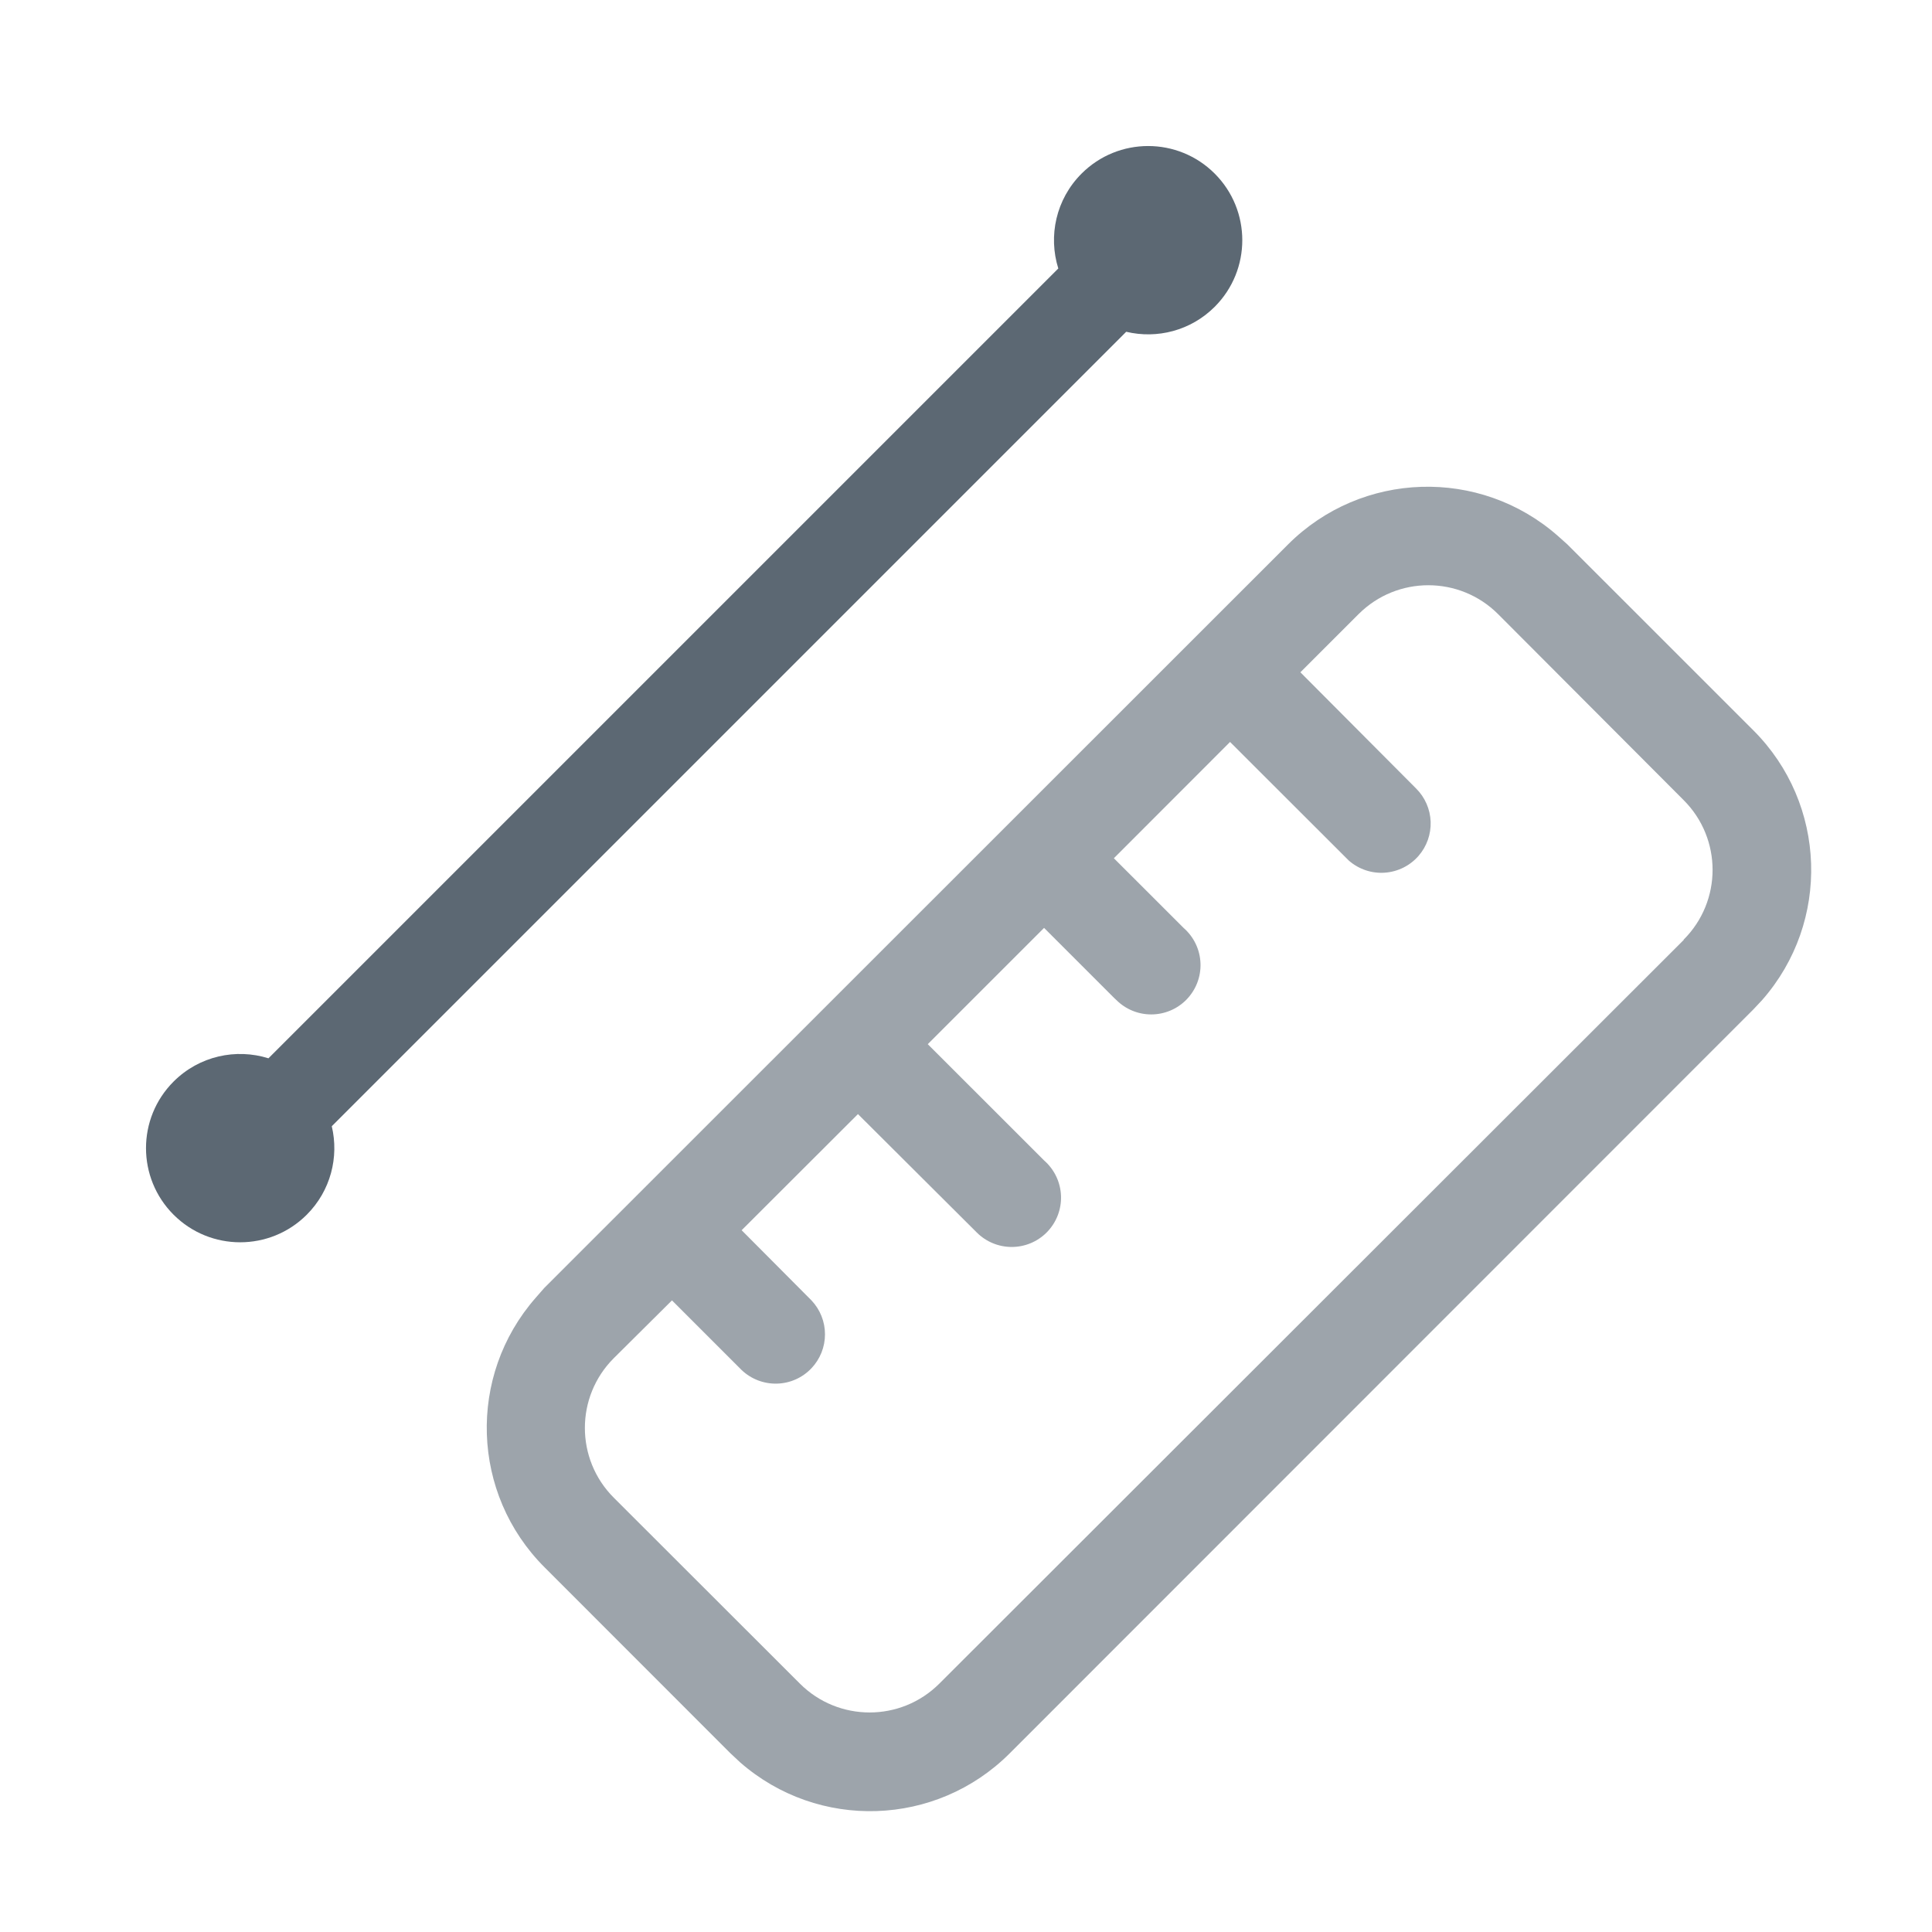
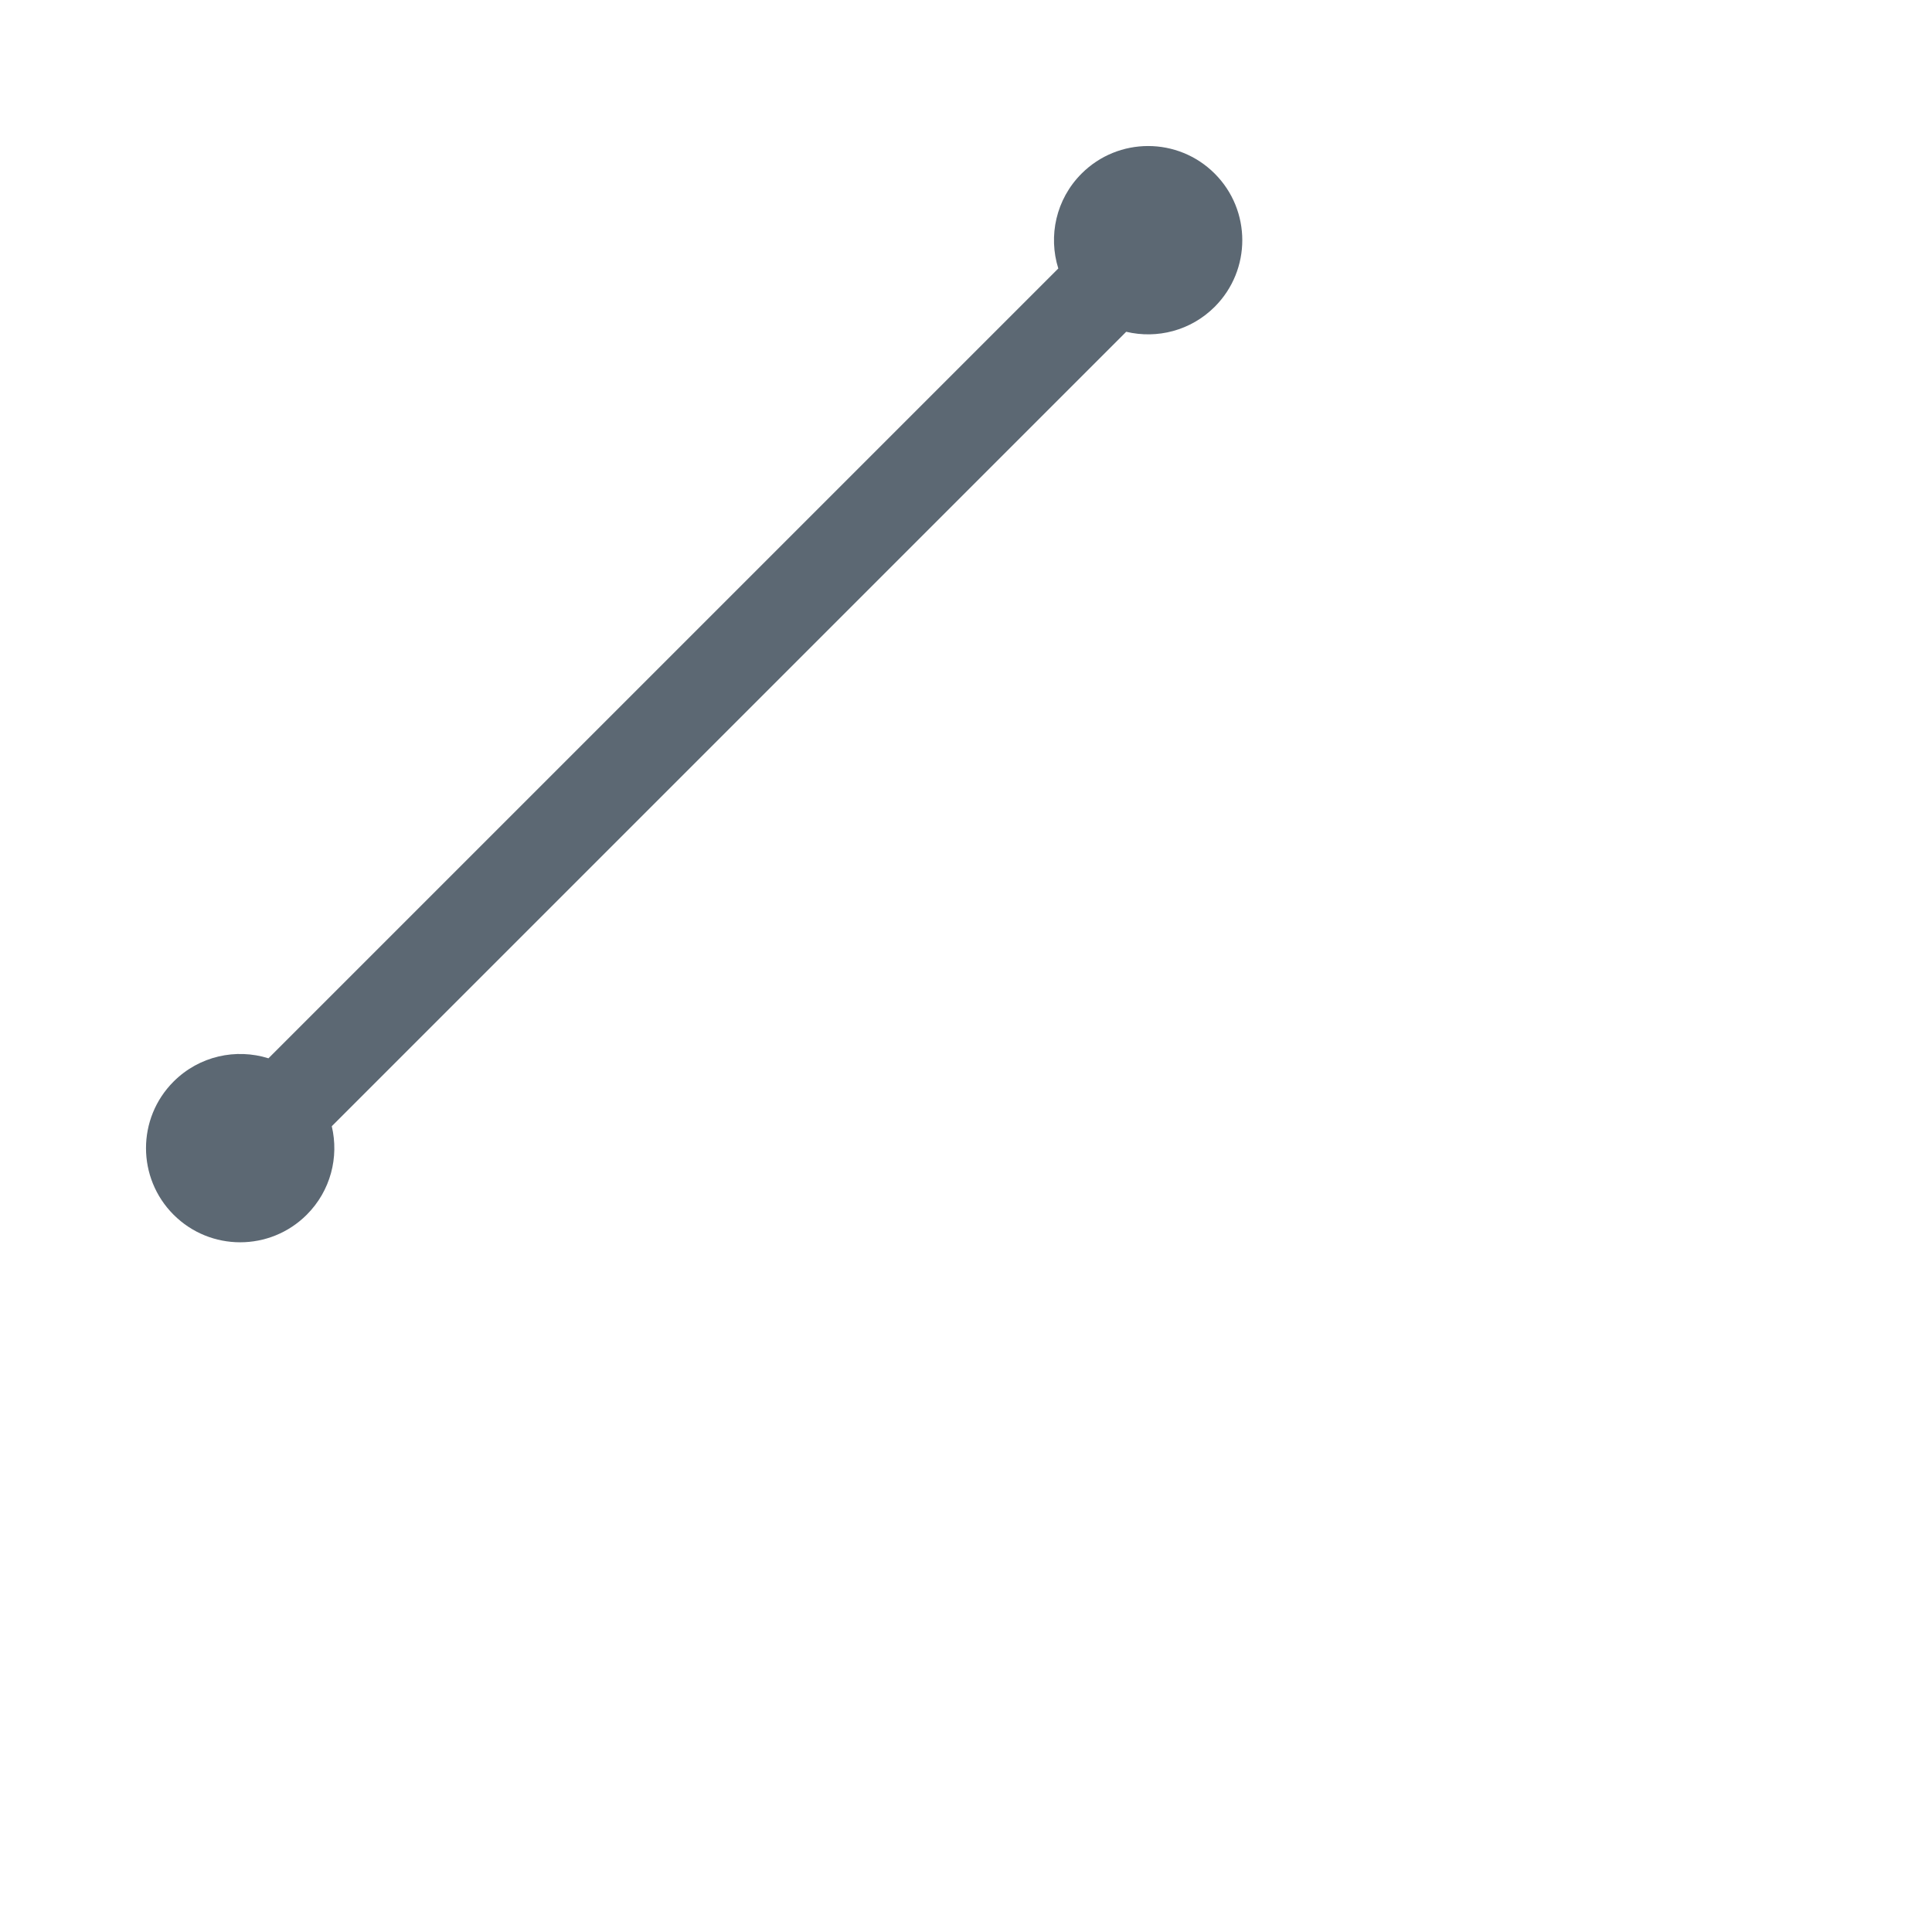
<svg xmlns="http://www.w3.org/2000/svg" width="80" height="80" viewBox="0 0 80 80" fill="none">
-   <path opacity="0.6" d="M72.604 30.243L64.903 22.544L64.509 22.192C61.274 19.345 56.384 19.499 53.335 22.544L22.534 53.335L22.181 53.739C19.344 56.975 19.505 61.857 22.549 64.899L30.25 72.604L30.644 72.972C33.881 75.808 38.764 75.647 41.808 72.604L72.604 41.797L72.972 41.404C75.809 38.168 75.648 33.286 72.604 30.243V30.243ZM69.718 38.922L38.897 69.714C37.301 71.308 34.716 71.308 33.121 69.714L25.414 62.015C23.82 60.42 23.82 57.835 25.414 56.241L27.825 53.846L30.71 56.731C31.102 57.104 31.627 57.306 32.169 57.293C32.711 57.28 33.225 57.052 33.598 56.659C33.959 56.28 34.161 55.777 34.161 55.253C34.162 54.73 33.961 54.226 33.601 53.846L30.71 50.941L35.526 46.132L40.347 50.936L40.449 51.038C40.833 51.42 41.353 51.635 41.895 51.634C42.436 51.634 42.956 51.418 43.339 51.035C43.536 50.836 43.691 50.6 43.794 50.339C43.896 50.078 43.944 49.8 43.934 49.52C43.924 49.24 43.856 48.965 43.736 48.713C43.615 48.46 43.444 48.235 43.233 48.051L38.417 43.237L43.233 38.422L46.123 41.312L46.226 41.409C46.609 41.791 47.129 42.006 47.671 42.005C48.213 42.005 48.732 41.789 49.115 41.406C49.312 41.207 49.467 40.971 49.57 40.71C49.672 40.45 49.72 40.171 49.71 39.891C49.7 39.611 49.633 39.336 49.512 39.084C49.391 38.831 49.22 38.606 49.009 38.422L46.123 35.538L50.934 30.723L55.755 35.538L55.858 35.64C56.267 35.995 56.8 36.174 57.34 36.136C57.881 36.098 58.384 35.848 58.74 35.439C59.079 35.048 59.258 34.544 59.24 34.026C59.221 33.509 59.007 33.018 58.641 32.653L53.846 27.838L56.256 25.429C57.852 23.835 60.437 23.835 62.032 25.429L69.718 33.133C71.313 34.728 71.313 37.312 69.718 38.907V38.922Z" fill="#5C6873" />
  <path fill-rule="evenodd" clip-rule="evenodd" d="M50.299 12.703C51.821 11.18 51.821 8.712 50.299 7.189C48.776 5.666 46.307 5.666 44.785 7.189C43.722 8.252 43.401 9.775 43.822 11.117L11.116 43.822C9.775 43.401 8.251 43.722 7.188 44.785C5.665 46.307 5.665 48.776 7.188 50.299C8.711 51.821 11.179 51.821 12.702 50.299C13.696 49.305 14.041 47.908 13.738 46.635L46.634 13.738C47.908 14.042 49.305 13.697 50.299 12.703Z" fill="#5C6873" />
</svg>